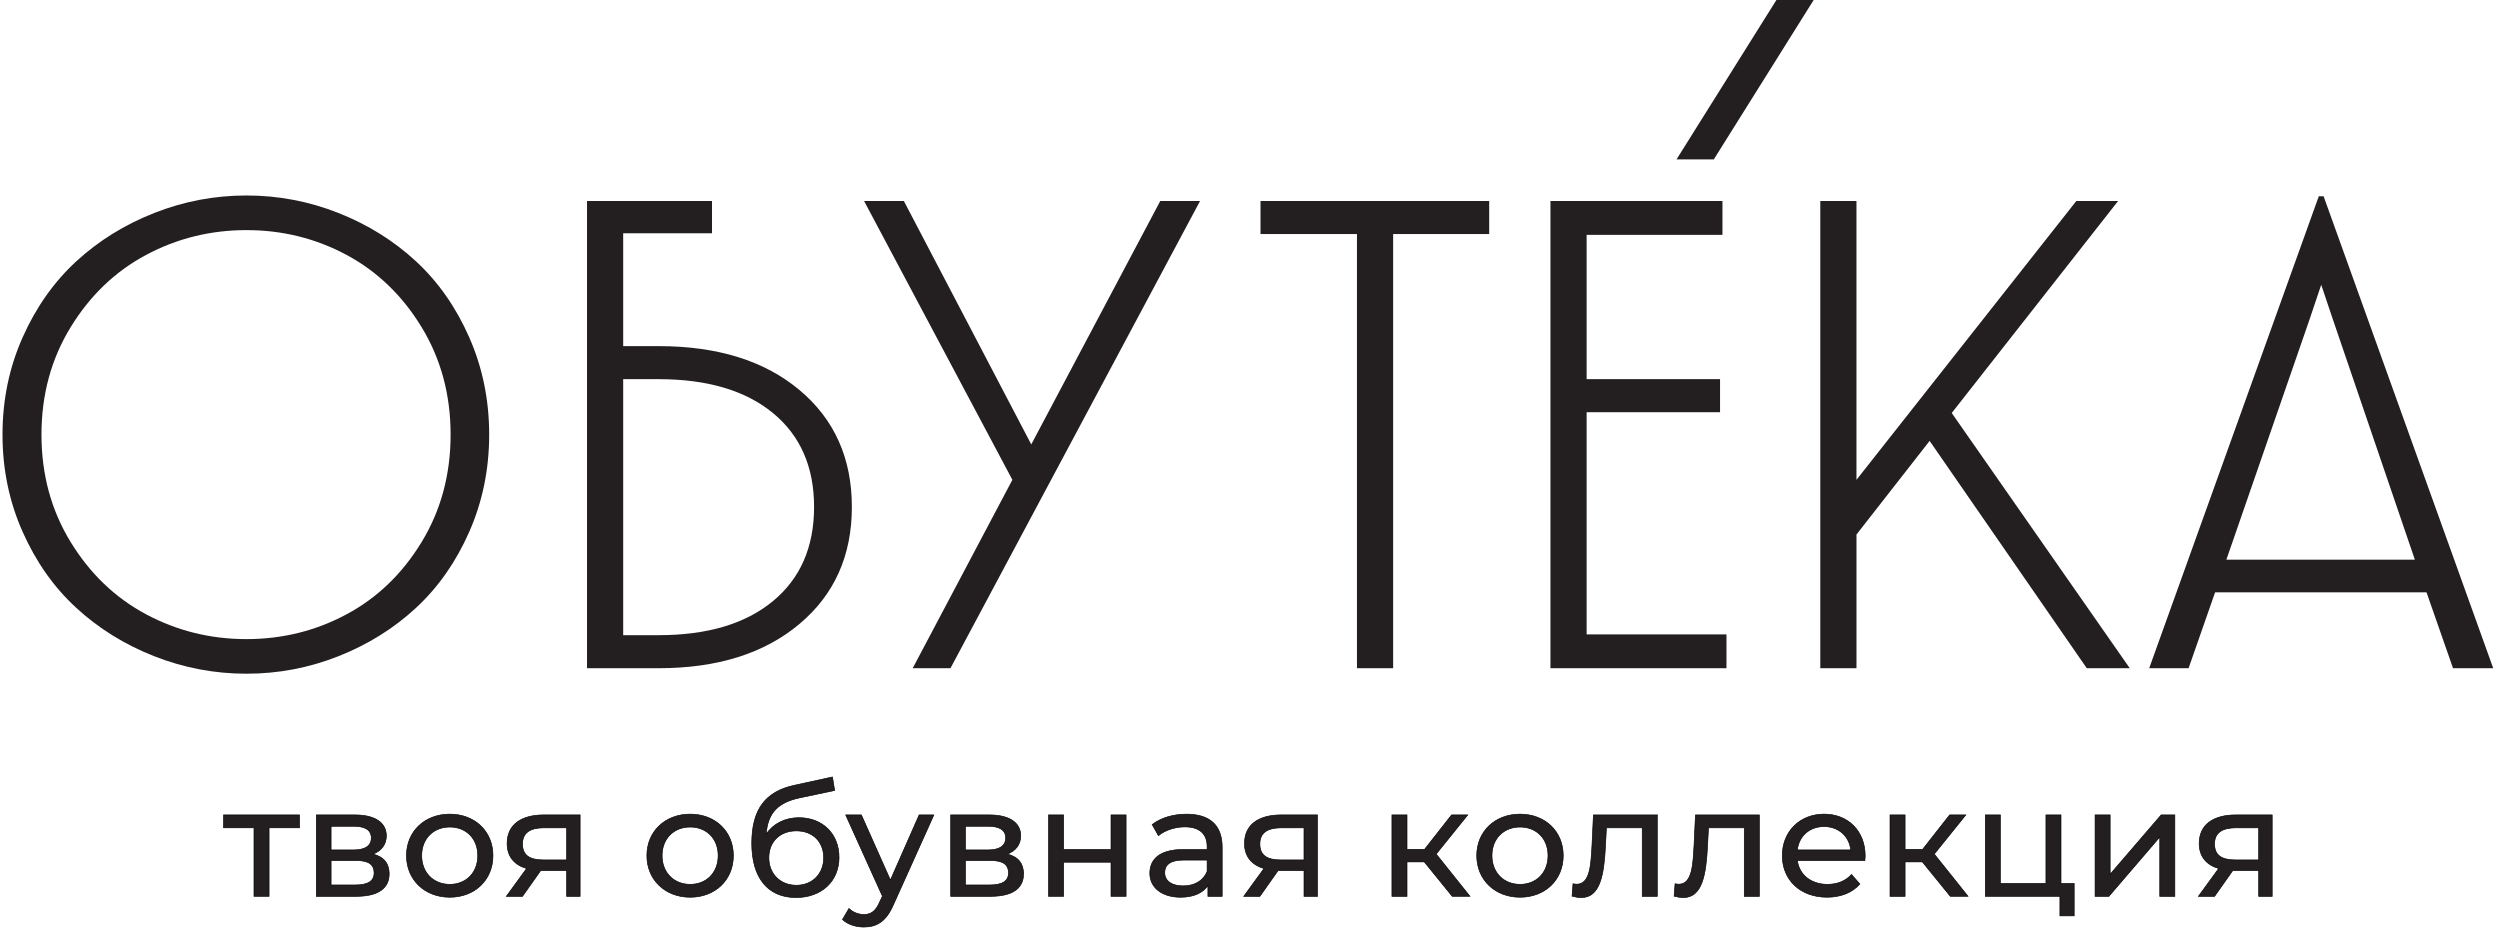
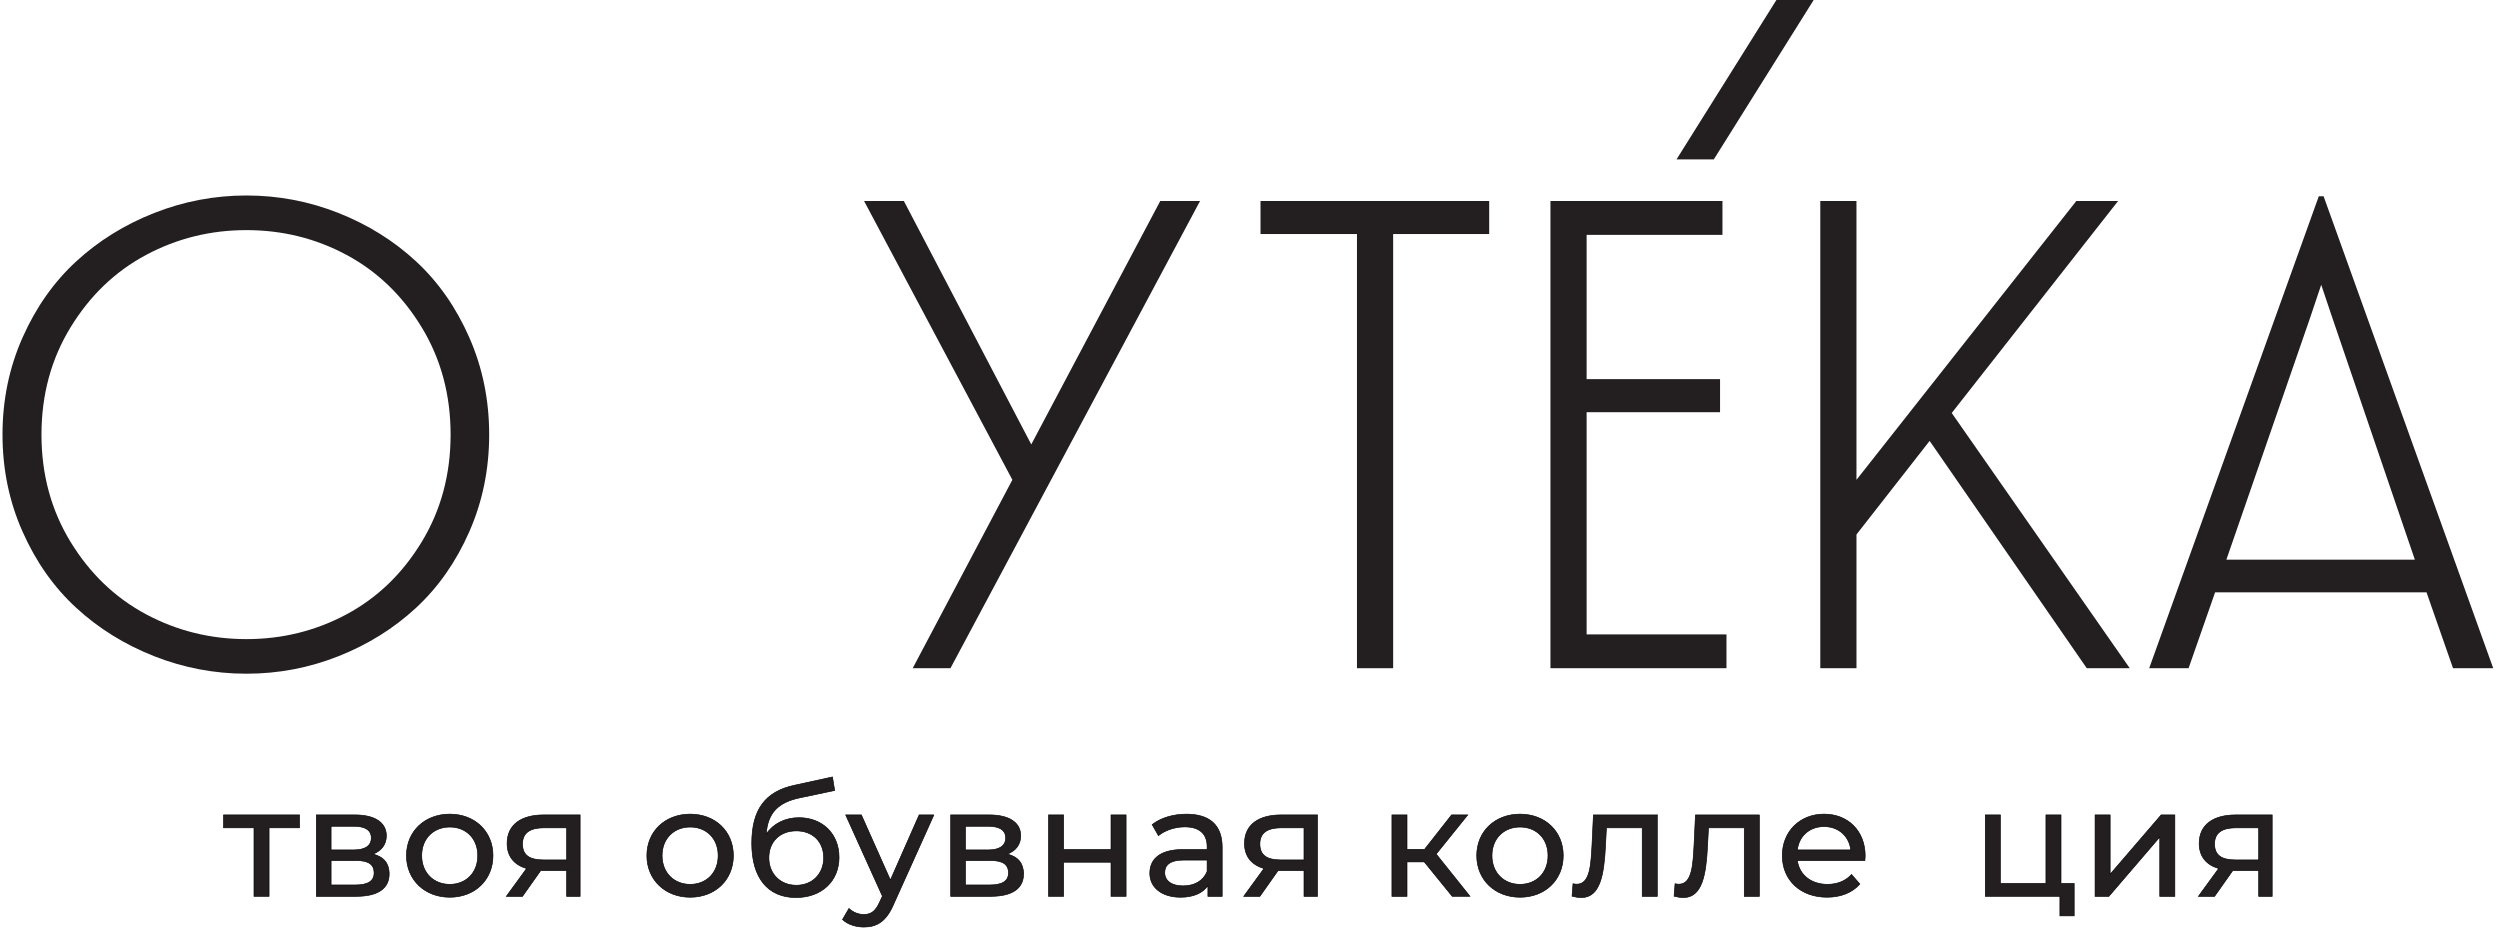
<svg xmlns="http://www.w3.org/2000/svg" id="Layer_1" viewBox="0 0 2000 747.79">
  <defs>
    <style>
      .cls-1, .cls-2 {
        fill: #231f20;
      }

      .cls-2 {
        stroke: #000;
        stroke-miterlimit: 10;
        stroke-width: .5px;
      }
    </style>
  </defs>
  <g>
    <path class="cls-1" d="M270.78,524.97c-23.58,9.34-48.12,14-73.63,14s-50.1-4.67-73.79-14c-23.69-9.33-44.48-22.23-62.37-38.7-17.9-16.46-32.21-36.76-42.92-60.88-10.72-24.12-16.07-50.02-16.07-77.71s5.35-53.59,16.07-77.71c10.72-24.12,25.02-44.41,42.92-60.88,17.89-16.46,38.69-29.36,62.37-38.7,23.68-9.33,48.28-14,73.79-14s50.04,4.67,73.63,14c23.58,9.34,44.26,22.23,62.05,38.7,17.79,16.47,31.99,36.76,42.6,60.88,10.61,24.12,15.91,50.02,15.91,77.71s-5.3,53.59-15.91,77.71c-10.61,24.12-24.81,44.41-42.6,60.88-17.79,16.47-38.48,29.37-62.05,38.7ZM56.49,261.8c-15.54,25.38-23.31,54.01-23.31,85.89s7.77,60.51,23.31,85.89c15.54,25.38,35.69,44.68,60.44,57.89,24.76,13.21,51.49,19.82,80.22,19.82s55.41-6.61,80.06-19.82c24.65-13.21,44.69-32.51,60.12-57.89,15.43-25.37,23.15-54,23.15-85.89s-7.72-60.51-23.15-85.89c-15.43-25.38-35.48-44.67-60.12-57.89-24.65-13.21-51.34-19.82-80.06-19.82s-55.46,6.61-80.22,19.82c-24.76,13.21-44.91,32.51-60.44,57.89Z" />
-     <path class="cls-1" d="M469.61,160.81h99.99v25.8h-71.05v90.29h28.29c47.15,0,84.72,11.69,112.69,35.08,27.97,23.39,41.96,54.59,41.96,93.6s-14.04,70.27-42.12,93.75c-28.08,23.49-65.59,35.24-112.53,35.24h-57.23V160.81ZM498.55,508.14h28.29c39.01,0,69.5-9.07,91.47-27.21,21.97-18.14,32.95-43.26,32.95-75.35s-10.99-57.15-32.95-75.19c-21.97-18.04-52.46-27.06-91.47-27.06h-28.29v204.81Z" />
    <path class="cls-1" d="M730.17,534.56l79.73-150.7-118.64-223.06h31.83l101.92,194.74,103.2-194.74h31.83l-199.66,373.76h-30.22Z" />
    <path class="cls-1" d="M1085.57,534.56V187.23h-77.16v-26.43h182.94v26.43h-76.84v347.33h-28.94Z" />
    <path class="cls-1" d="M1240.36,534.56V160.81h137.61v27.06h-108.67v115.46h106.74v26.43h-106.74v177.76h111.88v27.06h-140.82Z" />
    <path class="cls-1" d="M1456.23,534.56V160.81h28.94v223.06l175.87-223.06h33.44l-133.1,169.58,142.43,204.18h-34.4l-125.71-181.85-58.52,74.88v106.97h-28.94Z" />
    <path class="cls-1" d="M1719.36,534.56l135.67-377.53h3.86l135.68,377.53h-32.15l-21.22-60.72h-169.11l-21.22,60.72h-31.51ZM1781.09,447.73h150.79l-65.59-192.23-9.32-27.69-9.32,27.69-66.55,192.23Z" />
  </g>
  <g>
    <path class="cls-2" d="M239.62,662.24h-24.37v54.82h-12.06v-54.82h-24.37v-10.32h60.8v10.32Z" />
    <path class="cls-2" d="M311.35,699.12c0,11.31-8.54,17.95-26.25,17.95h-32.03v-65.15h30.9c15.7,0,25.12,6.02,25.12,16.72,0,7.01-4.02,12.05-10.68,14.63,8.79,2.21,12.94,7.62,12.94,15.86ZM264.87,679.94h18.09c9.17,0,14.07-3.32,14.07-9.59s-4.9-9.34-14.07-9.34h-18.09v18.93ZM299.29,698.38c0-6.76-4.4-9.96-14.32-9.96h-20.1v19.55h19.34c9.92,0,15.07-2.95,15.07-9.59Z" />
    <path class="cls-2" d="M325.17,684.49c0-19.42,14.7-33.19,34.67-33.19s34.54,13.77,34.54,33.19-14.57,33.31-34.54,33.31-34.67-13.89-34.67-33.31ZM382.2,684.49c0-13.89-9.55-22.86-22.36-22.86s-22.48,8.97-22.48,22.86,9.67,22.99,22.48,22.99,22.36-9.1,22.36-22.99Z" />
    <path class="cls-2" d="M464.1,651.92v65.15h-10.8v-20.65h-20.73l-14.57,20.65h-12.94l16.2-22.25c-9.92-2.95-15.58-9.71-15.58-20.04,0-15.12,11.43-22.86,29.27-22.86h29.14ZM434.83,687.93h18.47v-25.69h-17.96c-11.05,0-17.33,3.81-17.33,12.91s5.65,12.78,16.83,12.78Z" />
    <path class="cls-2" d="M517.49,684.49c0-19.42,14.7-33.19,34.67-33.19s34.54,13.77,34.54,33.19-14.57,33.31-34.54,33.31-34.67-13.89-34.67-33.31ZM574.52,684.49c0-13.89-9.55-22.86-22.36-22.86s-22.48,8.97-22.48,22.86,9.67,22.99,22.48,22.99,22.36-9.1,22.36-22.99Z" />
    <path class="cls-2" d="M671.24,685.84c0,19.18-14.07,32.21-34.42,32.21-22.74,0-35.42-15.98-35.42-43.39s11.18-41.55,34.17-46.46l30.4-6.64,1.76,10.82-28.01,5.9c-17.33,3.69-25.5,12.05-26.76,29.01,5.65-8.36,15.07-13.15,26.25-13.15,18.84,0,32.03,13.03,32.03,31.71ZM658.93,686.21c0-12.9-8.79-21.51-21.86-21.51s-21.98,8.61-21.98,21.51,9.17,22,21.98,22,21.86-9.1,21.86-22Z" />
    <path class="cls-2" d="M747.11,651.92l-32.28,71.66c-5.9,13.77-13.57,18.07-23.74,18.07-6.41,0-12.94-2.09-17.08-6.02l5.15-8.85c3.27,3.07,7.41,4.79,11.93,4.79,5.78,0,9.42-2.58,12.69-10.08l2.14-4.55-29.39-65.02h12.56l23.24,52.12,22.99-52.12h11.81Z" />
    <path class="cls-2" d="M818.84,699.12c0,11.31-8.54,17.95-26.25,17.95h-32.03v-65.15h30.9c15.7,0,25.12,6.02,25.12,16.72,0,7.01-4.02,12.05-10.68,14.63,8.79,2.21,12.94,7.62,12.94,15.86ZM772.37,679.94h18.09c9.17,0,14.07-3.32,14.07-9.59s-4.9-9.34-14.07-9.34h-18.09v18.93ZM806.78,698.38c0-6.76-4.4-9.96-14.32-9.96h-20.1v19.55h19.34c9.92,0,15.07-2.95,15.07-9.59Z" />
    <path class="cls-2" d="M838.82,651.92h12.06v27.66h37.93v-27.66h12.06v65.15h-12.06v-27.29h-37.93v27.29h-12.06v-65.15Z" />
    <path class="cls-2" d="M977.75,677.73v39.33h-11.43v-8.6c-4.02,5.9-11.43,9.34-21.86,9.34-15.07,0-24.62-7.87-24.62-19.17,0-10.45,6.91-19.05,26.76-19.05h19.09v-2.34c0-9.96-5.9-15.73-17.84-15.73-7.91,0-15.95,2.7-21.1,7.01l-5.02-8.85c6.91-5.41,16.83-8.36,27.51-8.36,18.21,0,28.51,8.6,28.51,26.43ZM965.69,697.15v-9.1h-18.59c-11.93,0-15.32,4.55-15.32,10.08,0,6.51,5.53,10.57,14.7,10.57s16.2-4.06,19.22-11.55Z" />
    <path class="cls-2" d="M1054,651.92v65.15h-10.8v-20.65h-20.72l-14.57,20.65h-12.94l16.2-22.25c-9.92-2.95-15.58-9.71-15.58-20.04,0-15.12,11.43-22.86,29.27-22.86h29.14ZM1024.73,687.93h18.46v-25.69h-17.96c-11.05,0-17.33,3.81-17.33,12.91s5.65,12.78,16.83,12.78Z" />
    <path class="cls-2" d="M1139.42,689.53h-13.82v27.53h-12.06v-65.15h12.06v27.53h14.07l21.6-27.53h12.94l-25.25,31.34,27.01,33.8h-14.19l-22.36-27.53Z" />
    <path class="cls-2" d="M1181.38,684.49c0-19.42,14.7-33.19,34.67-33.19s34.54,13.77,34.54,33.19-14.57,33.31-34.54,33.31-34.67-13.89-34.67-33.31ZM1238.41,684.49c0-13.89-9.55-22.86-22.36-22.86s-22.48,8.97-22.48,22.86,9.67,22.99,22.48,22.99,22.36-9.1,22.36-22.99Z" />
    <path class="cls-2" d="M1325.84,651.92v65.15h-12.06v-54.82h-28.64l-.75,14.51c-1.13,22.99-4.27,41.3-19.34,41.3-2.26,0-4.65-.37-7.41-1.11l.76-9.96c1.13.24,2.14.37,3.01.37,10.8,0,11.3-15.98,12.19-31.34l1.13-24.09h51.12Z" />
    <path class="cls-2" d="M1407.49,651.92v65.15h-12.06v-54.82h-28.64l-.76,14.51c-1.13,22.99-4.27,41.3-19.34,41.3-2.26,0-4.65-.37-7.41-1.11l.76-9.96c1.13.24,2.14.37,3.01.37,10.8,0,11.3-15.98,12.19-31.34l1.13-24.09h51.12Z" />
    <path class="cls-2" d="M1491.9,688.42h-54.01c1.51,11.43,10.93,19.05,24.12,19.05,7.79,0,14.32-2.58,19.22-7.87l6.66,7.62c-6.03,6.88-15.2,10.57-26.25,10.57-21.48,0-35.8-13.89-35.8-33.31s14.2-33.19,33.41-33.19,32.91,13.52,32.91,33.56c0,.98-.13,2.46-.25,3.56ZM1437.89,679.94h42.71c-1.26-10.94-9.67-18.68-21.35-18.68s-20.1,7.62-21.35,18.68Z" />
-     <path class="cls-2" d="M1537.88,689.53h-13.82v27.53h-12.06v-65.15h12.06v27.53h14.07l21.6-27.53h12.94l-25.25,31.34,27.01,33.8h-14.19l-22.36-27.53Z" />
    <path class="cls-2" d="M1659.35,706.74v25.94h-11.43v-15.61h-59.67v-65.15h12.06v54.82h36.43v-54.82h12.06v54.82h10.55Z" />
    <path class="cls-2" d="M1676.06,651.92h12.06v47.45l40.82-47.45h10.93v65.15h-12.06v-47.45l-40.7,47.45h-11.05v-65.15Z" />
    <path class="cls-2" d="M1817.75,651.92v65.15h-10.8v-20.65h-20.72l-14.57,20.65h-12.94l16.2-22.25c-9.92-2.95-15.58-9.71-15.58-20.04,0-15.12,11.43-22.86,29.27-22.86h29.14ZM1788.48,687.93h18.46v-25.69h-17.96c-11.05,0-17.34,3.81-17.34,12.91s5.65,12.78,16.83,12.78Z" />
  </g>
  <polygon class="cls-1" points="1341.2 127.53 1371.03 127.53 1450.94 0 1421.12 0 1341.2 127.53" />
</svg>